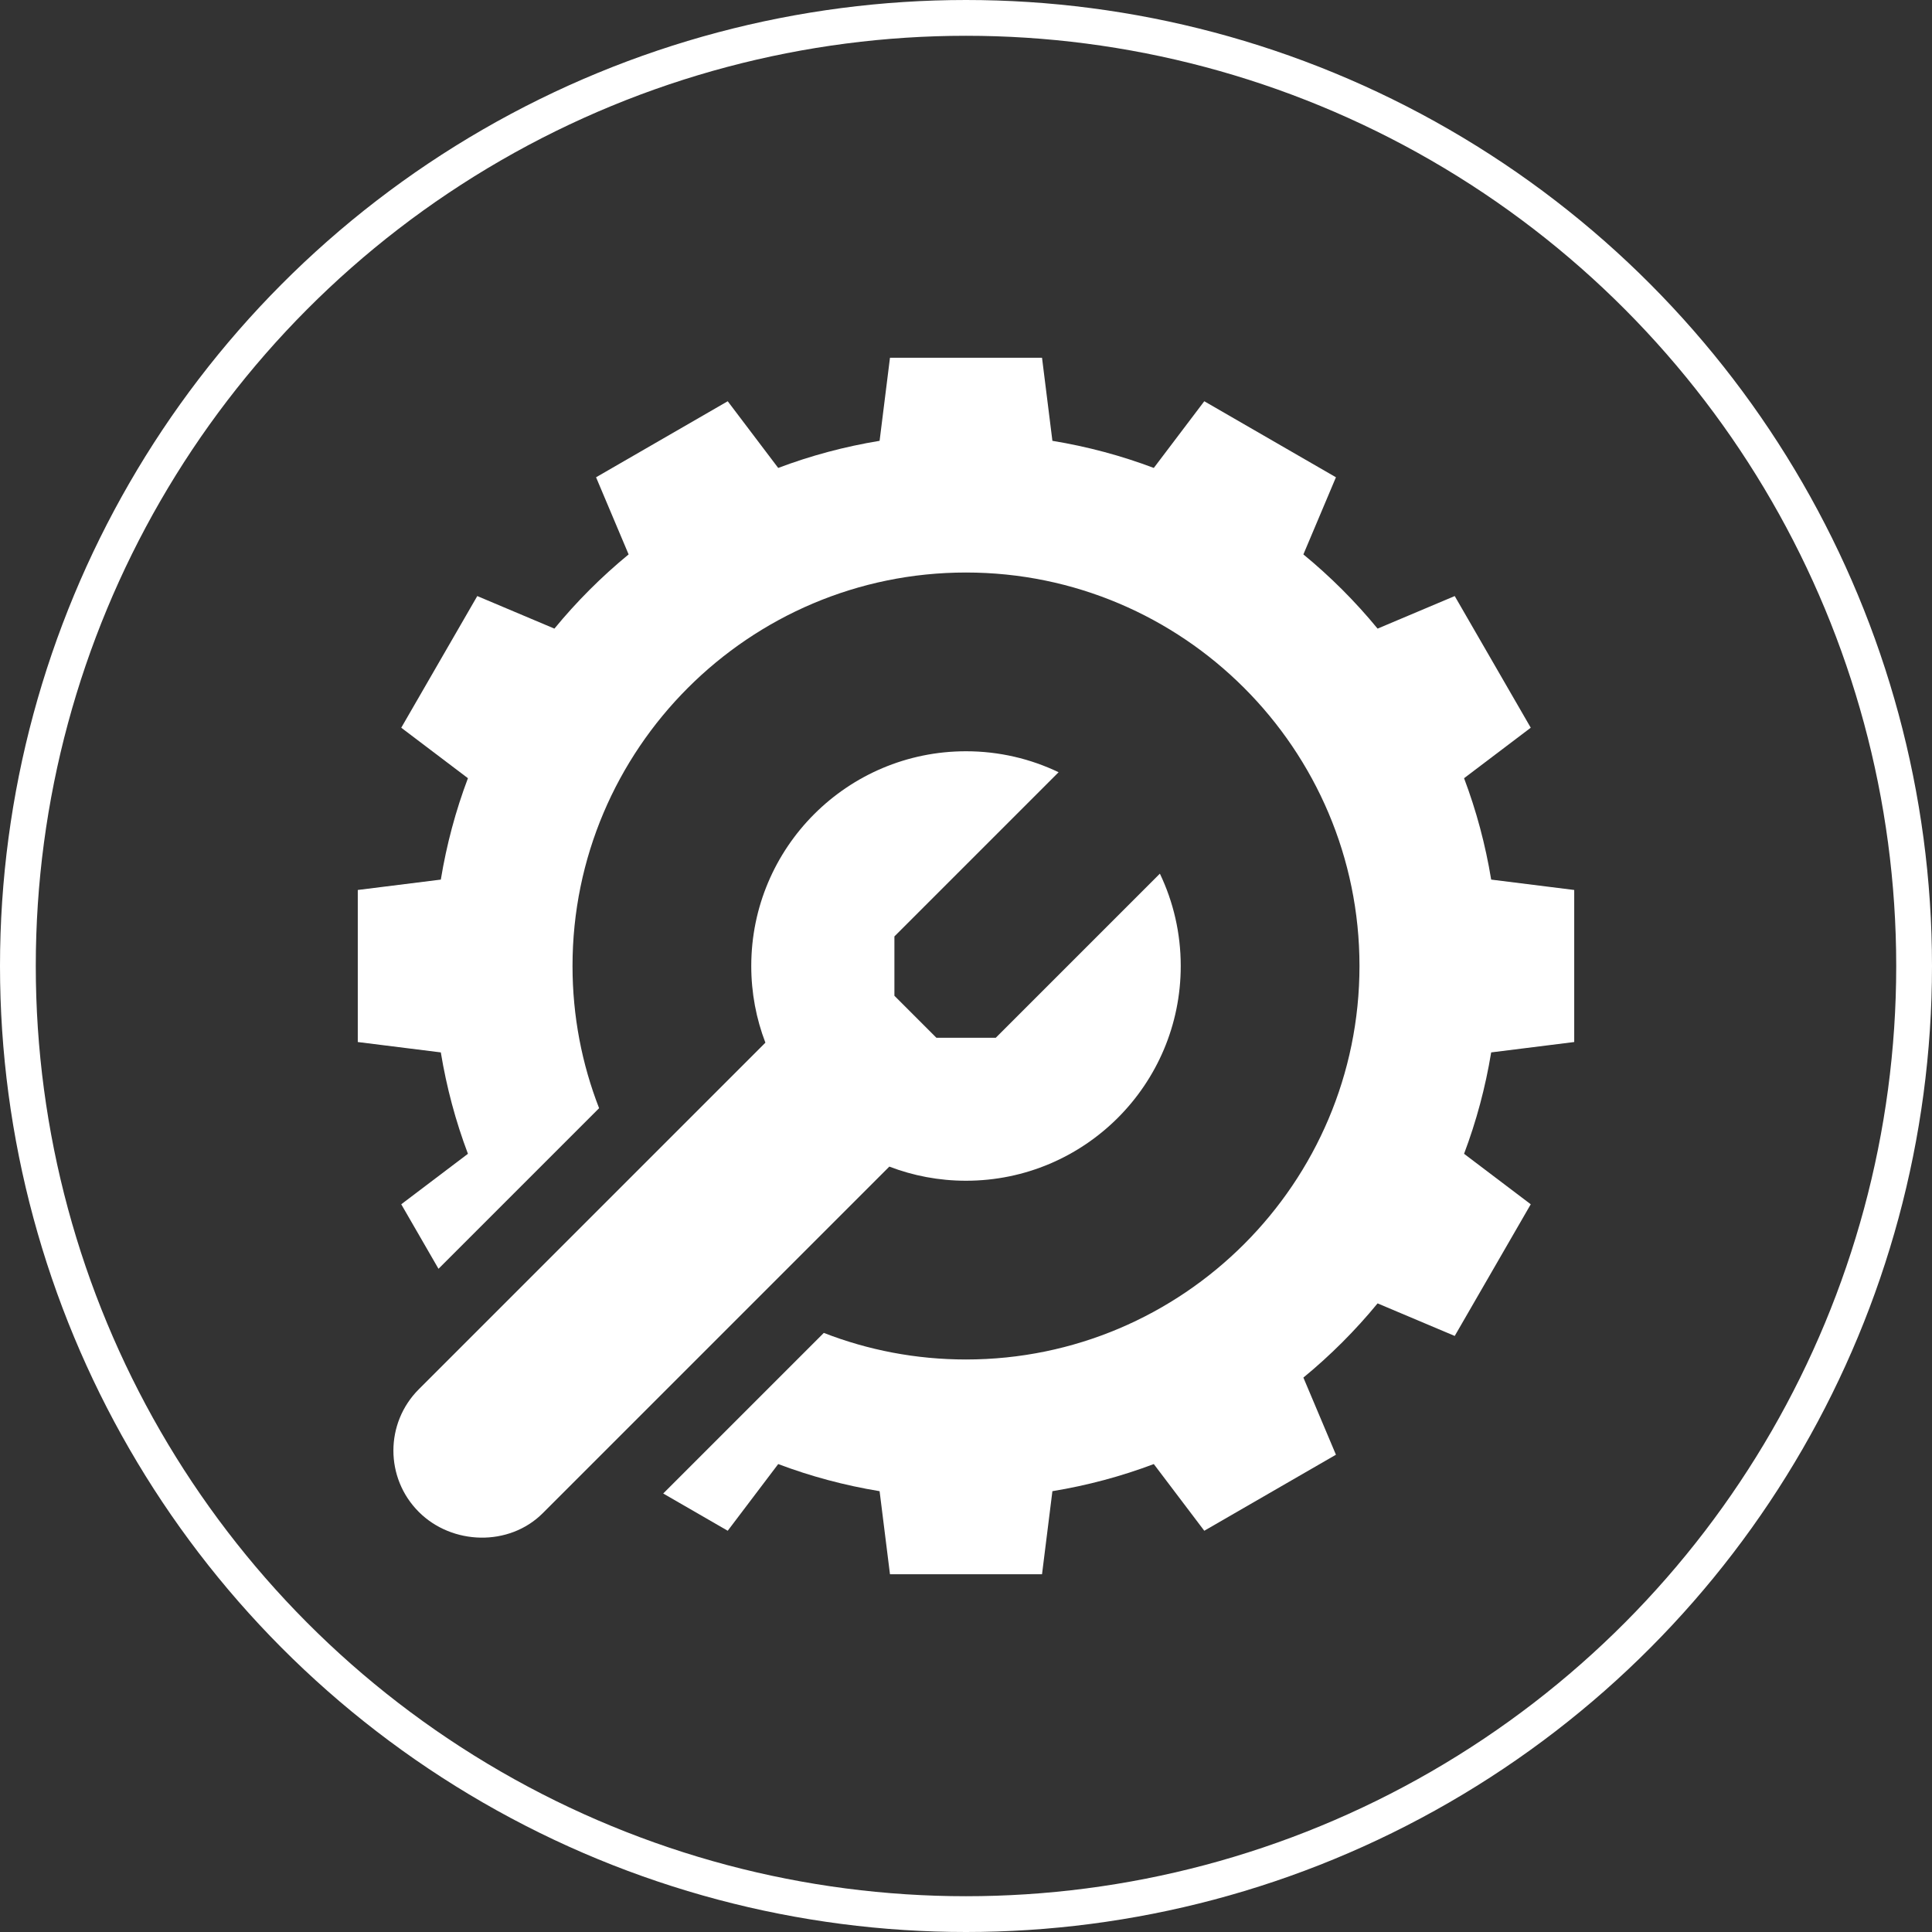
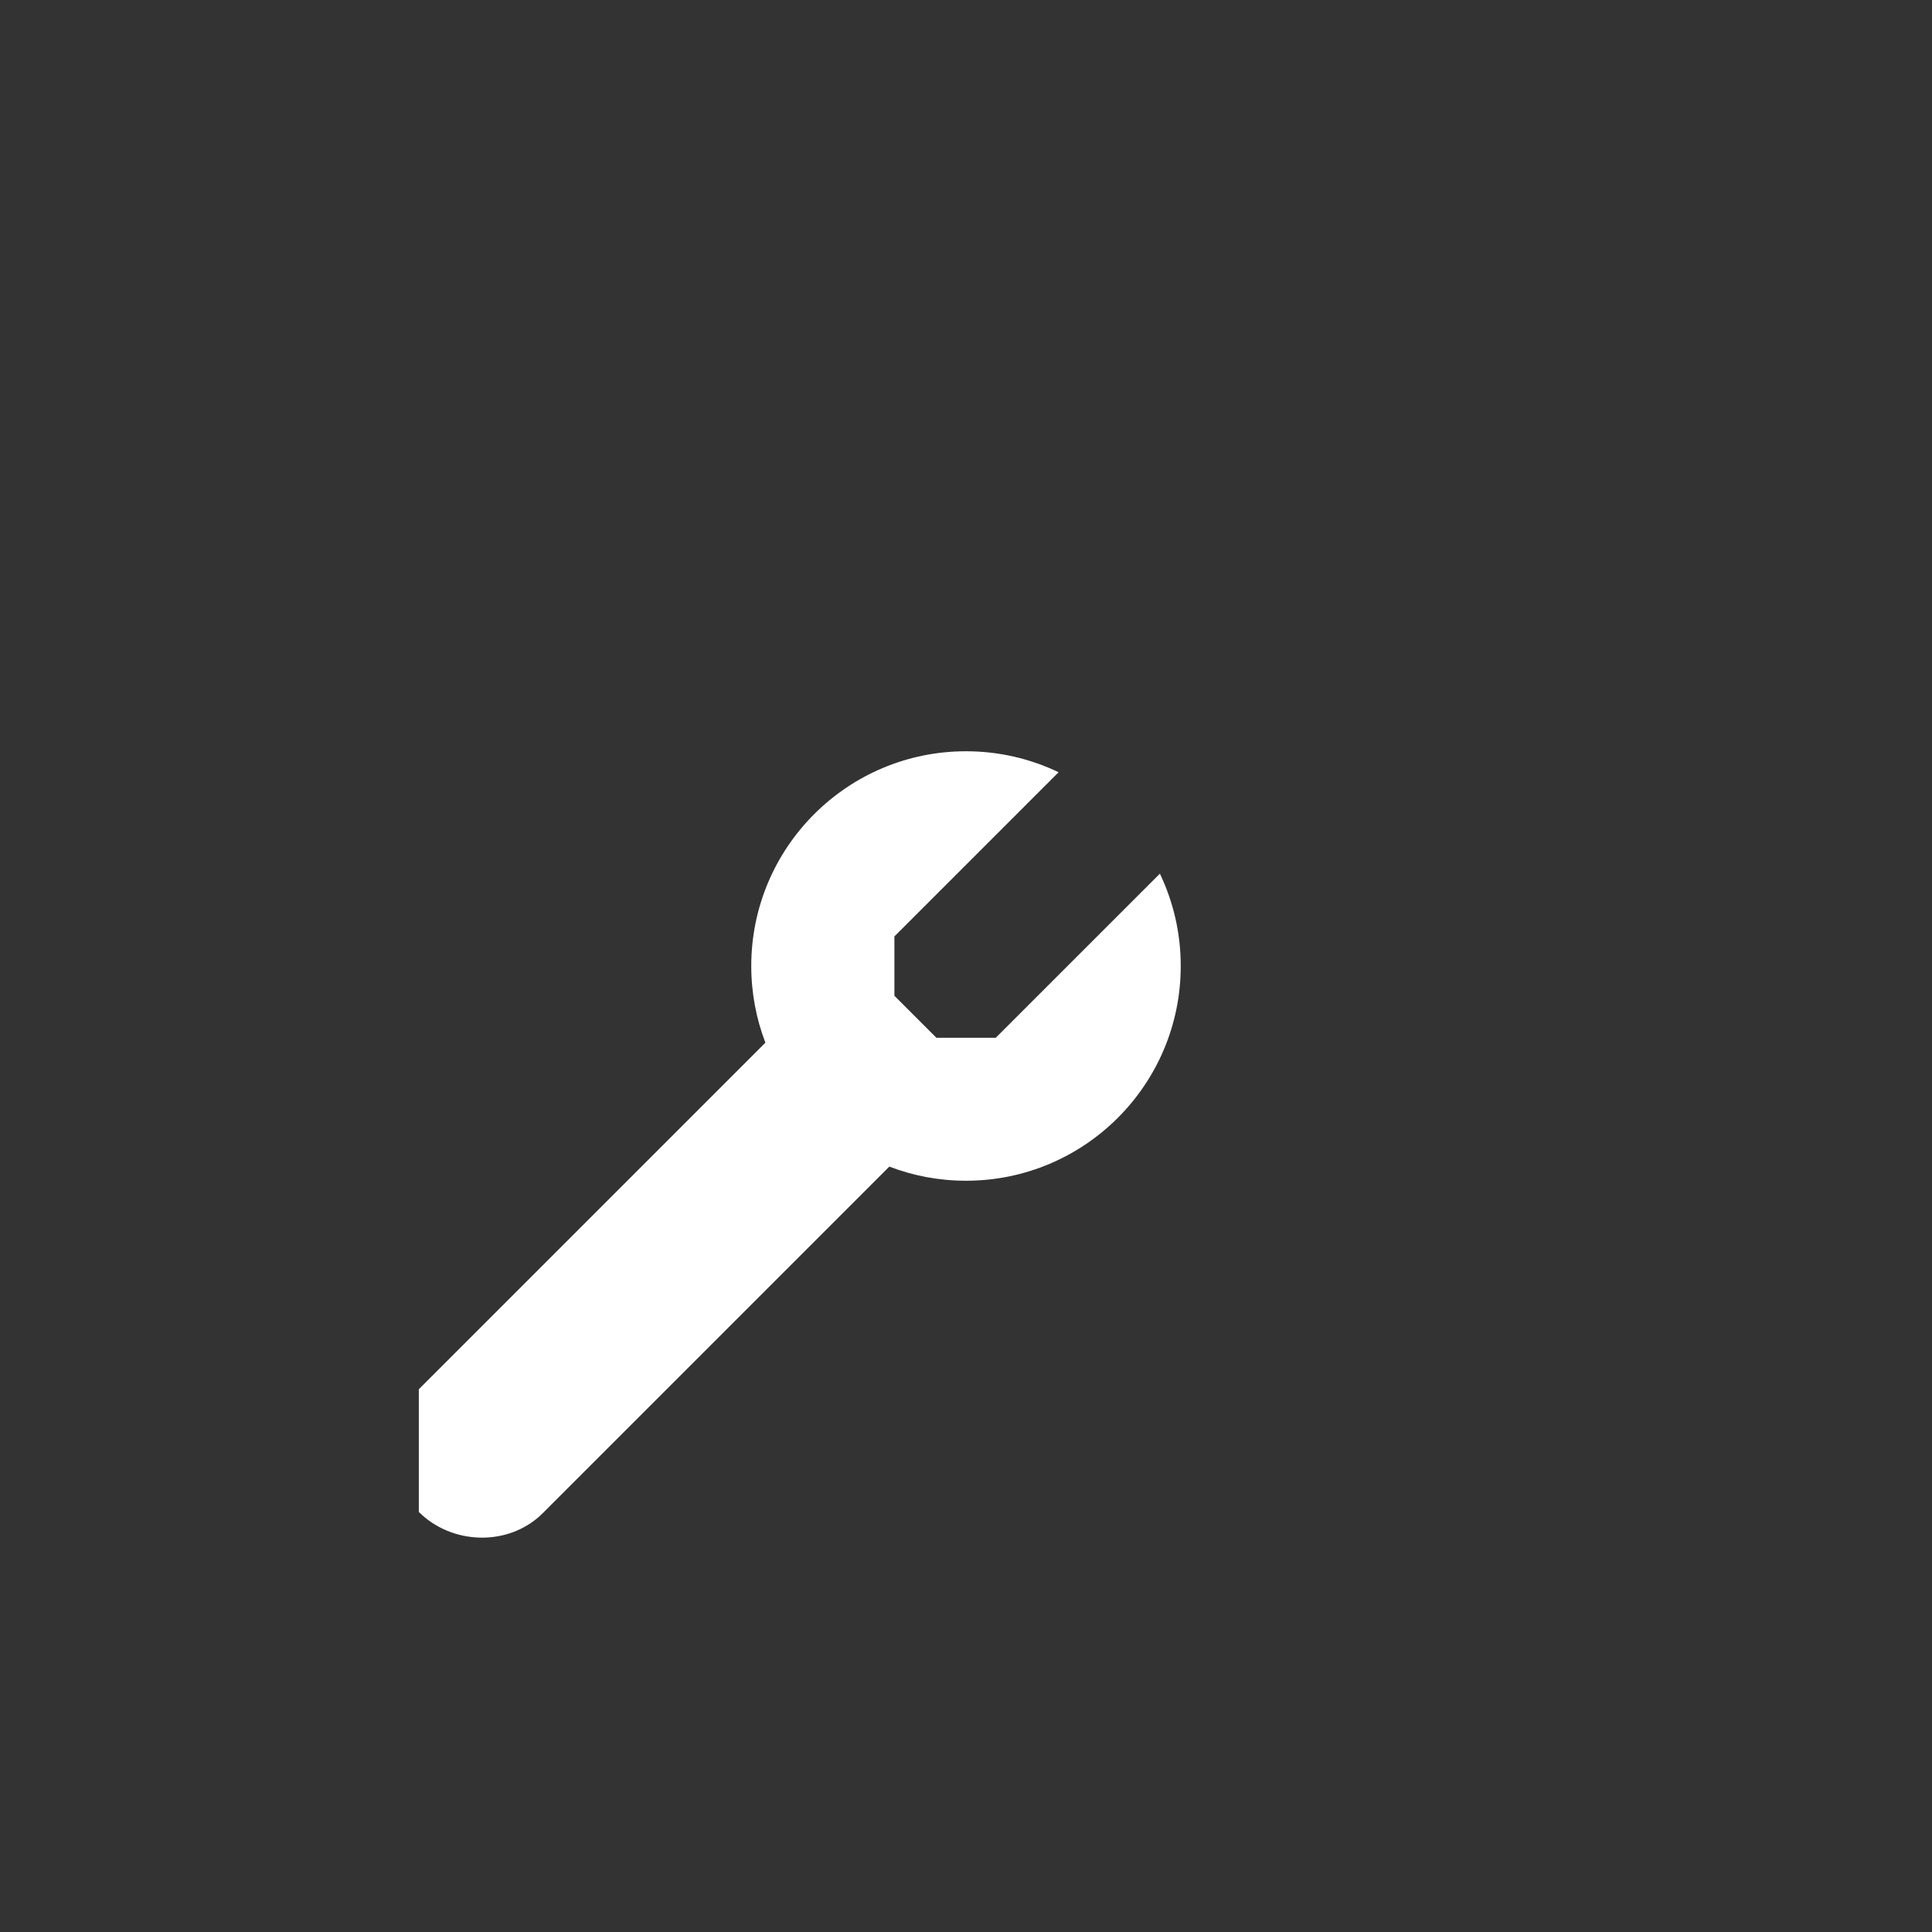
<svg xmlns="http://www.w3.org/2000/svg" width="54" height="54" viewBox="0 0 54 54" fill="none">
  <rect x="0" y="0" width="54" height="54" fill="#333333" stroke="none" />
-   <circle cx="27" cy="27" r="26.5" stroke="white" />
-   <path d="M11.706 42.259C12.633 43.186 14.228 43.236 15.17 42.294L24.857 32.607C25.522 32.862 26.245 33.002 27 33.002C30.314 33.002 33.002 30.314 33.002 27C33.002 26.076 32.793 25.2 32.419 24.419L27.832 29.006H26.173L24.999 27.832V26.173L29.588 21.584C28.805 21.209 27.927 20.998 27 20.998C23.686 20.998 20.998 23.686 20.998 27C20.998 27.755 21.138 28.477 21.393 29.143L11.706 38.83C10.759 39.777 10.759 41.312 11.706 42.259Z" fill="white" />
-   <path d="M44 29.125V24.875L41.679 24.585C41.518 23.605 41.263 22.657 40.921 21.751L42.785 20.34L40.66 16.66L38.504 17.57C37.882 16.813 37.187 16.118 36.43 15.496L37.34 13.34L33.66 11.215L32.249 13.079C31.343 12.737 30.395 12.482 29.415 12.321L29.125 10H24.875L24.585 12.321C23.605 12.482 22.657 12.737 21.751 13.079L20.34 11.215L16.66 13.34L17.57 15.496C16.813 16.118 16.118 16.813 15.496 17.57L13.34 16.66L11.215 20.34L13.079 21.751C12.737 22.657 12.482 23.605 12.321 24.585L10 24.875V29.125L12.321 29.415C12.482 30.395 12.737 31.343 13.079 32.249L11.215 33.66L12.256 35.463L16.745 30.974C16.265 29.741 16.002 28.401 16.002 27C16.002 20.935 20.935 16.002 27 16.002C33.065 16.002 37.998 20.935 37.998 27C37.998 33.065 33.065 37.998 27 37.998C25.599 37.998 24.259 37.735 23.026 37.255L18.537 41.744L20.34 42.785L21.751 40.921C22.657 41.263 23.605 41.518 24.585 41.679L24.875 44H29.125L29.415 41.679C30.395 41.518 31.343 41.263 32.249 40.921L33.66 42.785L37.34 40.66L36.43 38.504C37.187 37.882 37.882 37.187 38.504 36.43L40.66 37.34L42.785 33.66L40.921 32.249C41.263 31.343 41.518 30.395 41.679 29.415L44 29.125Z" fill="white" />
+   <path d="M11.706 42.259C12.633 43.186 14.228 43.236 15.17 42.294L24.857 32.607C25.522 32.862 26.245 33.002 27 33.002C30.314 33.002 33.002 30.314 33.002 27C33.002 26.076 32.793 25.2 32.419 24.419L27.832 29.006H26.173L24.999 27.832V26.173L29.588 21.584C28.805 21.209 27.927 20.998 27 20.998C23.686 20.998 20.998 23.686 20.998 27C20.998 27.755 21.138 28.477 21.393 29.143L11.706 38.83Z" fill="white" />
</svg>